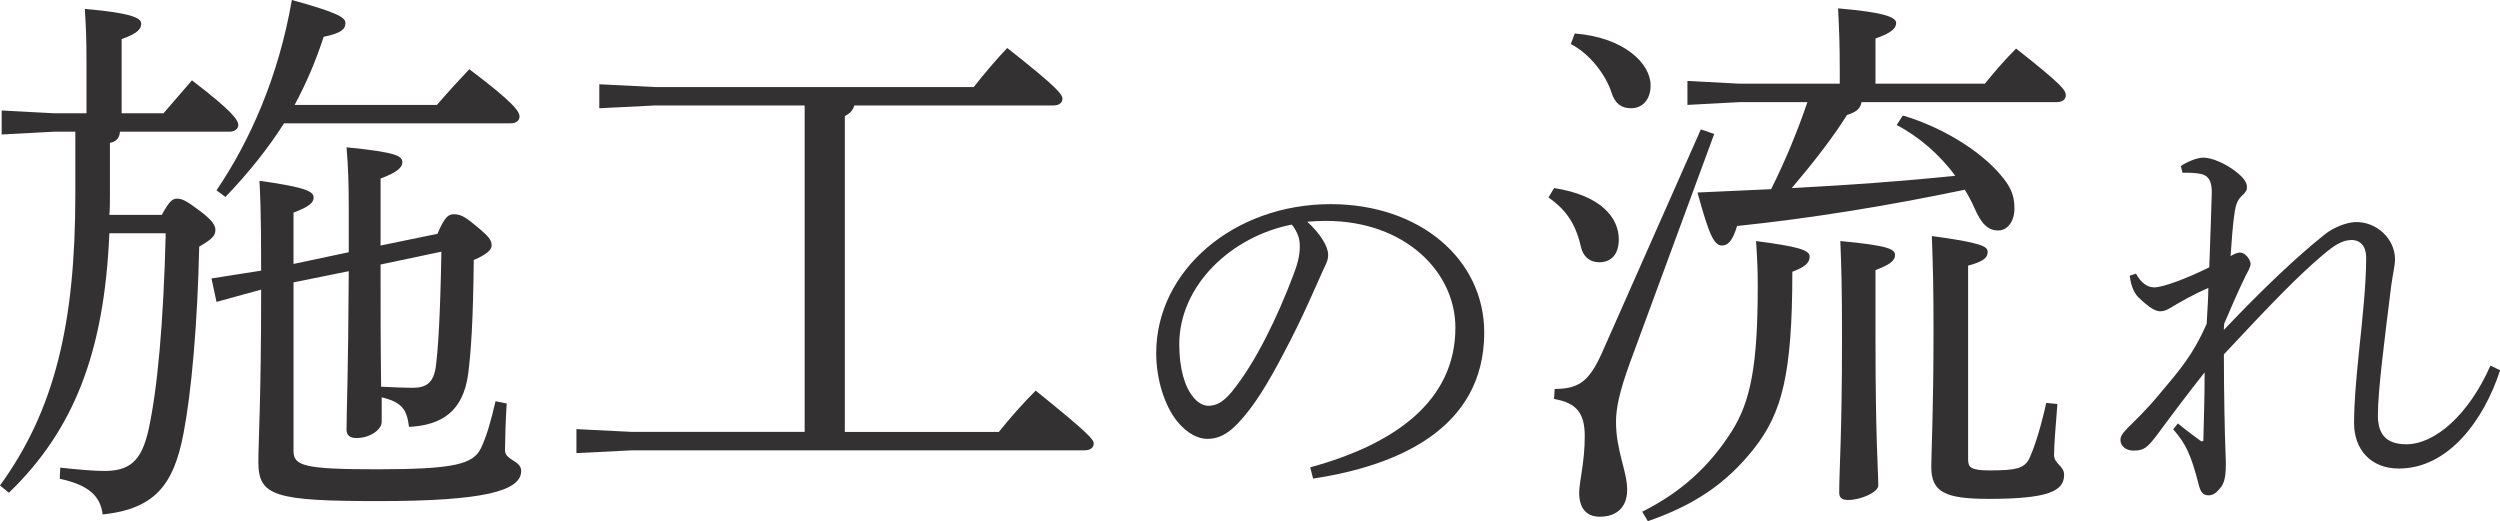
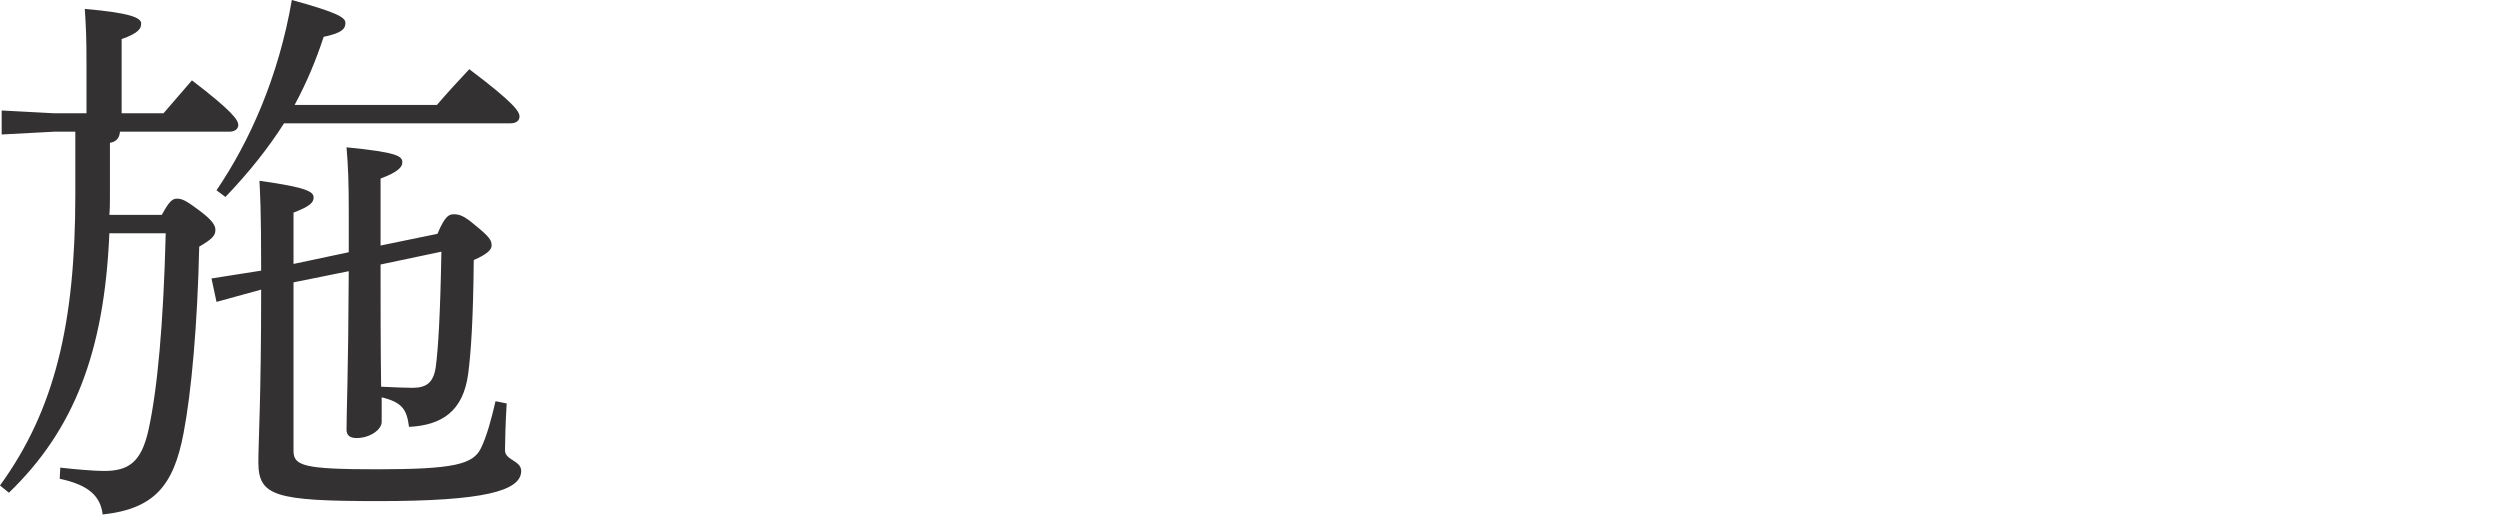
<svg xmlns="http://www.w3.org/2000/svg" id="Layer_2" viewBox="0 0 268.81 56.04">
  <defs>
    <style>.cls-1{fill:#333132;}</style>
  </defs>
  <g id="text">
    <g>
      <path class="cls-1" d="M17.4,23.1c.78-1.44,1.14-1.74,1.62-1.74,.6,0,1.02,.24,2.4,1.26,1.44,1.08,1.74,1.62,1.74,2.1,0,.6-.3,.96-1.74,1.8-.18,8.34-.84,15.66-1.68,20.04-1.08,5.76-3.24,8.16-8.7,8.76-.24-1.98-1.5-3.18-4.62-3.84l.06-1.2c1.56,.18,3.66,.36,4.68,.36,2.64,0,4.02-.9,4.8-4.38,.96-4.32,1.62-11.46,1.86-21.18h-6.06c-.54,12.84-3.84,21.18-10.8,27.9l-.96-.78c5.88-8.1,8.1-17.4,8.1-31.26v-6.78h-2.28L.18,14.46v-2.58l5.64,.3h3.48V6.96c0-3.06-.06-4.02-.18-6,4.92,.42,6.06,.96,6.06,1.56,0,.48-.18,1.02-2.1,1.68v7.98h4.5c1.14-1.32,1.98-2.28,3.06-3.54,4.32,3.3,4.98,4.26,4.98,4.8,0,.42-.36,.72-.96,.72H12.9c-.06,.72-.42,1.08-1.08,1.2v5.64c0,.72,0,1.44-.06,2.1h5.64Zm29.64,2.04c.78-1.86,1.2-2.1,1.74-2.1,.6,0,1.08,.12,2.34,1.2,1.56,1.26,1.74,1.62,1.74,2.16,0,.48-.54,.96-1.92,1.56-.06,6.42-.3,9.96-.6,12.24-.54,4.02-2.82,5.52-6.36,5.7-.24-1.86-.72-2.64-2.94-3.18v2.64c0,.84-1.26,1.74-2.7,1.74-.72,0-1.08-.3-1.08-.9,0-2.04,.18-5.4,.24-17.04l-5.94,1.2v18.12c0,1.62,1.14,1.98,9,1.98,8.28,0,10.32-.54,11.16-2.28,.6-1.26,1.08-2.94,1.56-5.04l1.2,.24c-.12,1.92-.18,4.2-.18,5.04,0,1.08,1.74,1.08,1.74,2.22,0,2.16-4.08,3.24-15.3,3.24s-12.96-.54-12.96-4.2c0-2.28,.3-6.66,.3-18.54l-4.8,1.32-.54-2.52,5.34-.84c0-6.84-.12-8.28-.18-9.66,5.22,.72,5.82,1.2,5.82,1.8,0,.54-.42,.96-2.16,1.62v5.52l5.94-1.26v-4.56c0-2.88-.06-4.62-.24-6.72,5.52,.54,6,.96,6,1.62,0,.48-.42,1.02-2.34,1.74v7.2l6.12-1.26Zm-.06-13.86c1.14-1.32,2.4-2.7,3.48-3.84,4.86,3.66,5.4,4.56,5.4,5.1,0,.42-.36,.72-.96,.72H30.54c-1.68,2.64-3.72,5.22-6.3,7.92l-.96-.72c3.54-5.22,6.66-12.12,8.1-20.46,4.8,1.32,5.76,1.86,5.76,2.46s-.3,1.08-2.34,1.5c-.84,2.58-1.86,4.98-3.12,7.32h15.3Zm-6.06,17.16c0,4.38,0,8.76,.06,13.14,1.38,.06,2.52,.12,3.36,.12,1.5,0,2.28-.54,2.52-2.28,.24-1.8,.48-5.4,.6-12.36l-6.54,1.38Z" />
-       <path class="cls-1" d="M86.52,11.34h-16.08l-6,.3v-2.58l6,.3h34.26c1.08-1.38,2.4-2.94,3.6-4.2,5.58,4.38,5.94,5.04,5.94,5.46s-.36,.72-.96,.72h-21.42c-.18,.6-.54,.9-1.02,1.14V46.44h16.56c1.2-1.5,2.58-3.06,3.96-4.44,5.88,4.74,6.24,5.28,6.24,5.7s-.36,.72-.96,.72h-48.66l-6,.3v-2.58l6,.3h18.54V11.34Z" />
-       <path class="cls-1" d="M140.88,50.25c9.22-2.52,15.61-7.2,15.61-15.03,0-5.94-5.36-11.47-13.95-11.47-.67,0-1.21,.04-1.98,.09,1.39,1.26,2.25,2.66,2.25,3.55,0,.72-.32,1.12-.67,1.94-.54,1.17-2.03,4.72-3.87,8.19-2.02,3.92-3.55,6.3-5.13,7.96-1.21,1.3-2.25,1.71-3.33,1.71-.9,0-2.11-.5-3.24-1.89-1.31-1.62-2.25-4.45-2.25-7.33,0-8.87,8.32-16.02,18.76-16.02,9.54,0,16.51,5.89,16.51,13.81,0,10.44-9.49,14.35-18.4,15.7l-.31-1.21Zm-14.08-13.23c0,2.61,.58,4.59,1.53,5.71,.5,.63,1.12,.9,1.58,.9,.76,0,1.53-.27,2.56-1.53,2.56-3.15,4.9-8.05,6.57-12.46,.41-1.08,.72-2.02,.72-3.15,0-.86-.23-1.53-.86-2.34-6.48,1.26-12.1,6.52-12.1,12.87Z" />
-       <path class="cls-1" d="M167.1,20.22c5.04,.78,6.96,3.18,6.96,5.52,0,1.56-.78,2.46-2.1,2.46-1.02,0-1.74-.6-1.98-1.68-.54-2.4-1.56-3.96-3.48-5.28l.6-1.02Zm17.22-5.82l-9.06,24.6c-1.14,3.12-1.5,4.92-1.5,6.36,0,3.12,1.2,5.28,1.2,7.32,0,1.8-1.08,2.88-2.94,2.88-1.38,0-2.22-.84-2.22-2.58,0-1.14,.6-3.3,.6-6.06,0-2.46-.84-3.6-3.3-4.02l.06-1.08c2.64,0,3.72-.84,5.1-3.9l10.62-24,1.44,.48Zm-15-10.8c5.34,.42,8.16,3.24,8.16,5.58,0,1.56-.9,2.46-2.1,2.46-1.08,0-1.74-.54-2.1-1.68-.66-2.04-2.46-4.26-4.38-5.22l.42-1.14Zm7.26,51.42c4.08-2.04,7.2-4.8,9.66-8.7,1.98-3.18,2.76-6.96,2.76-15.54,0-1.92-.06-3-.18-4.86,4.56,.6,5.76,.96,5.76,1.68s-.6,1.14-1.86,1.62c0,11.1-1.14,15.18-4.08,18.96-3.06,3.9-6.6,6.18-11.46,7.86l-.6-1.02Zm23.58-44.04c-.12,.72-.6,1.08-1.56,1.38-1.5,2.4-3.6,5.1-5.94,7.86,5.88-.3,11.76-.72,17.58-1.32-1.68-2.28-3.9-4.2-6.3-5.46l.66-1.02c4.08,1.2,8.16,3.66,10.44,6.3,1.14,1.32,1.56,2.22,1.56,3.72,0,1.32-.72,2.34-1.74,2.34-1.08,0-1.8-.66-2.58-2.46-.3-.66-.6-1.26-1.02-1.92-8.34,1.74-16.44,3.06-24.48,3.9-.48,1.56-.96,2.1-1.62,2.1-.84,0-1.38-1.08-2.64-5.7,2.76-.12,5.34-.24,7.92-.36,1.5-3,2.82-6.18,3.9-9.36h-7.26l-5.64,.3v-2.58l5.64,.3h10.74v-1.14c0-3.24-.06-4.38-.18-6.96,4.98,.42,6.24,.96,6.24,1.56,0,.48-.3,1.02-2.22,1.68v4.86h11.76c1.02-1.26,2.16-2.58,3.36-3.78,5.1,4.02,5.34,4.5,5.34,5.04,0,.42-.36,.72-.96,.72h-21Zm1.5,25.26c0,11.28,.3,14.28,.3,15.96,0,.72-1.86,1.56-3.24,1.56-.66,0-.96-.24-.96-.78,0-2.52,.3-6.06,.3-16.56,0-5.7-.06-7.44-.18-10.5,5.28,.48,5.88,.9,5.88,1.5,0,.48-.3,.96-2.1,1.62v7.2Zm19.56,7.2c-.18,2.34-.36,4.38-.36,5.46,0,1.02,1.08,1.14,1.08,2.16,0,1.74-1.68,2.58-8.1,2.58-4.68,0-6.18-.72-6.18-3.42,0-1.68,.24-5.7,.24-14.94,0-4.32-.06-6.6-.18-9.9,5.4,.72,6,1.14,6,1.68,0,.6-.3,1.02-2.1,1.5v20.82c0,.84,.24,1.2,2.28,1.2,2.82,0,3.78-.18,4.32-1.32,.6-1.32,1.26-3.48,1.8-5.94l1.2,.12Z" />
-       <path class="cls-1" d="M236.91,47.42c.05-2.02,.14-4.59,.14-7.38-1.75,2.21-3.38,4.37-5,6.57-1.17,1.57-1.53,1.84-2.66,1.84-.85,0-1.39-.54-1.39-1.12,0-.36,.13-.67,.81-1.35,.58-.58,1.98-1.89,3.42-3.65,2.21-2.61,3.6-4.23,5.04-7.51,.09-1.58,.18-2.97,.18-3.87-1.44,.63-3.15,1.58-4.09,2.16-.4,.23-.67,.36-1.08,.36-.54,0-1.21-.41-2.34-1.49-.4-.4-.81-1.12-.94-2.34l.67-.22c.58,1.08,1.3,1.48,1.98,1.48,.86,0,3.38-.9,5.9-2.16,.09-2.88,.22-5.8,.27-8.05,0-1.08-.27-1.71-.99-1.94-.67-.18-1.39-.18-2.16-.18l-.18-.72c.77-.5,1.75-.9,2.43-.9,.9,0,2.39,.63,3.47,1.49,.76,.58,1.21,1.12,1.21,1.67,0,.36-.14,.58-.54,.94-.54,.5-.72,1.12-.86,2.34-.13,1.04-.22,2.12-.36,4.14,.49-.27,.81-.41,1.12-.36,.49,.04,1.03,.76,1.03,1.21,0,.36-.36,.95-.5,1.21-.9,1.84-1.62,3.55-2.34,5.22l-.04,.67c4.23-4.45,7.83-7.87,10.89-10.3,.95-.76,2.34-1.26,3.2-1.3,2.34-.09,4.32,1.8,4.32,4,0,.67-.22,1.49-.4,2.79-.77,6.17-1.44,11.38-1.44,13.99,0,1.89,.76,3.11,3.06,3.11,3.11,0,6.75-3.24,9.04-8.46l1.04,.5c-1.75,5.4-5.58,10.57-10.89,10.57-3.06,0-4.81-2.11-4.81-4.86,0-2.29,.22-4.68,.54-7.83,.36-3.42,.76-7.11,.76-9.99,0-1.17-.58-1.94-1.67-1.89-.99,.04-1.84,.63-3.01,1.62-2.61,2.21-5.36,5.04-10.62,10.67,0,4.05,.09,8.41,.18,10.71,.09,1.85,0,2.88-.45,3.51-.5,.67-.9,.94-1.35,.94-.59,0-.86-.27-1.08-1.12-.86-3.38-1.44-4.46-2.75-5.98l.5-.63c.81,.67,1.67,1.3,2.52,1.93l.22-.04Z" />
    </g>
  </g>
</svg>